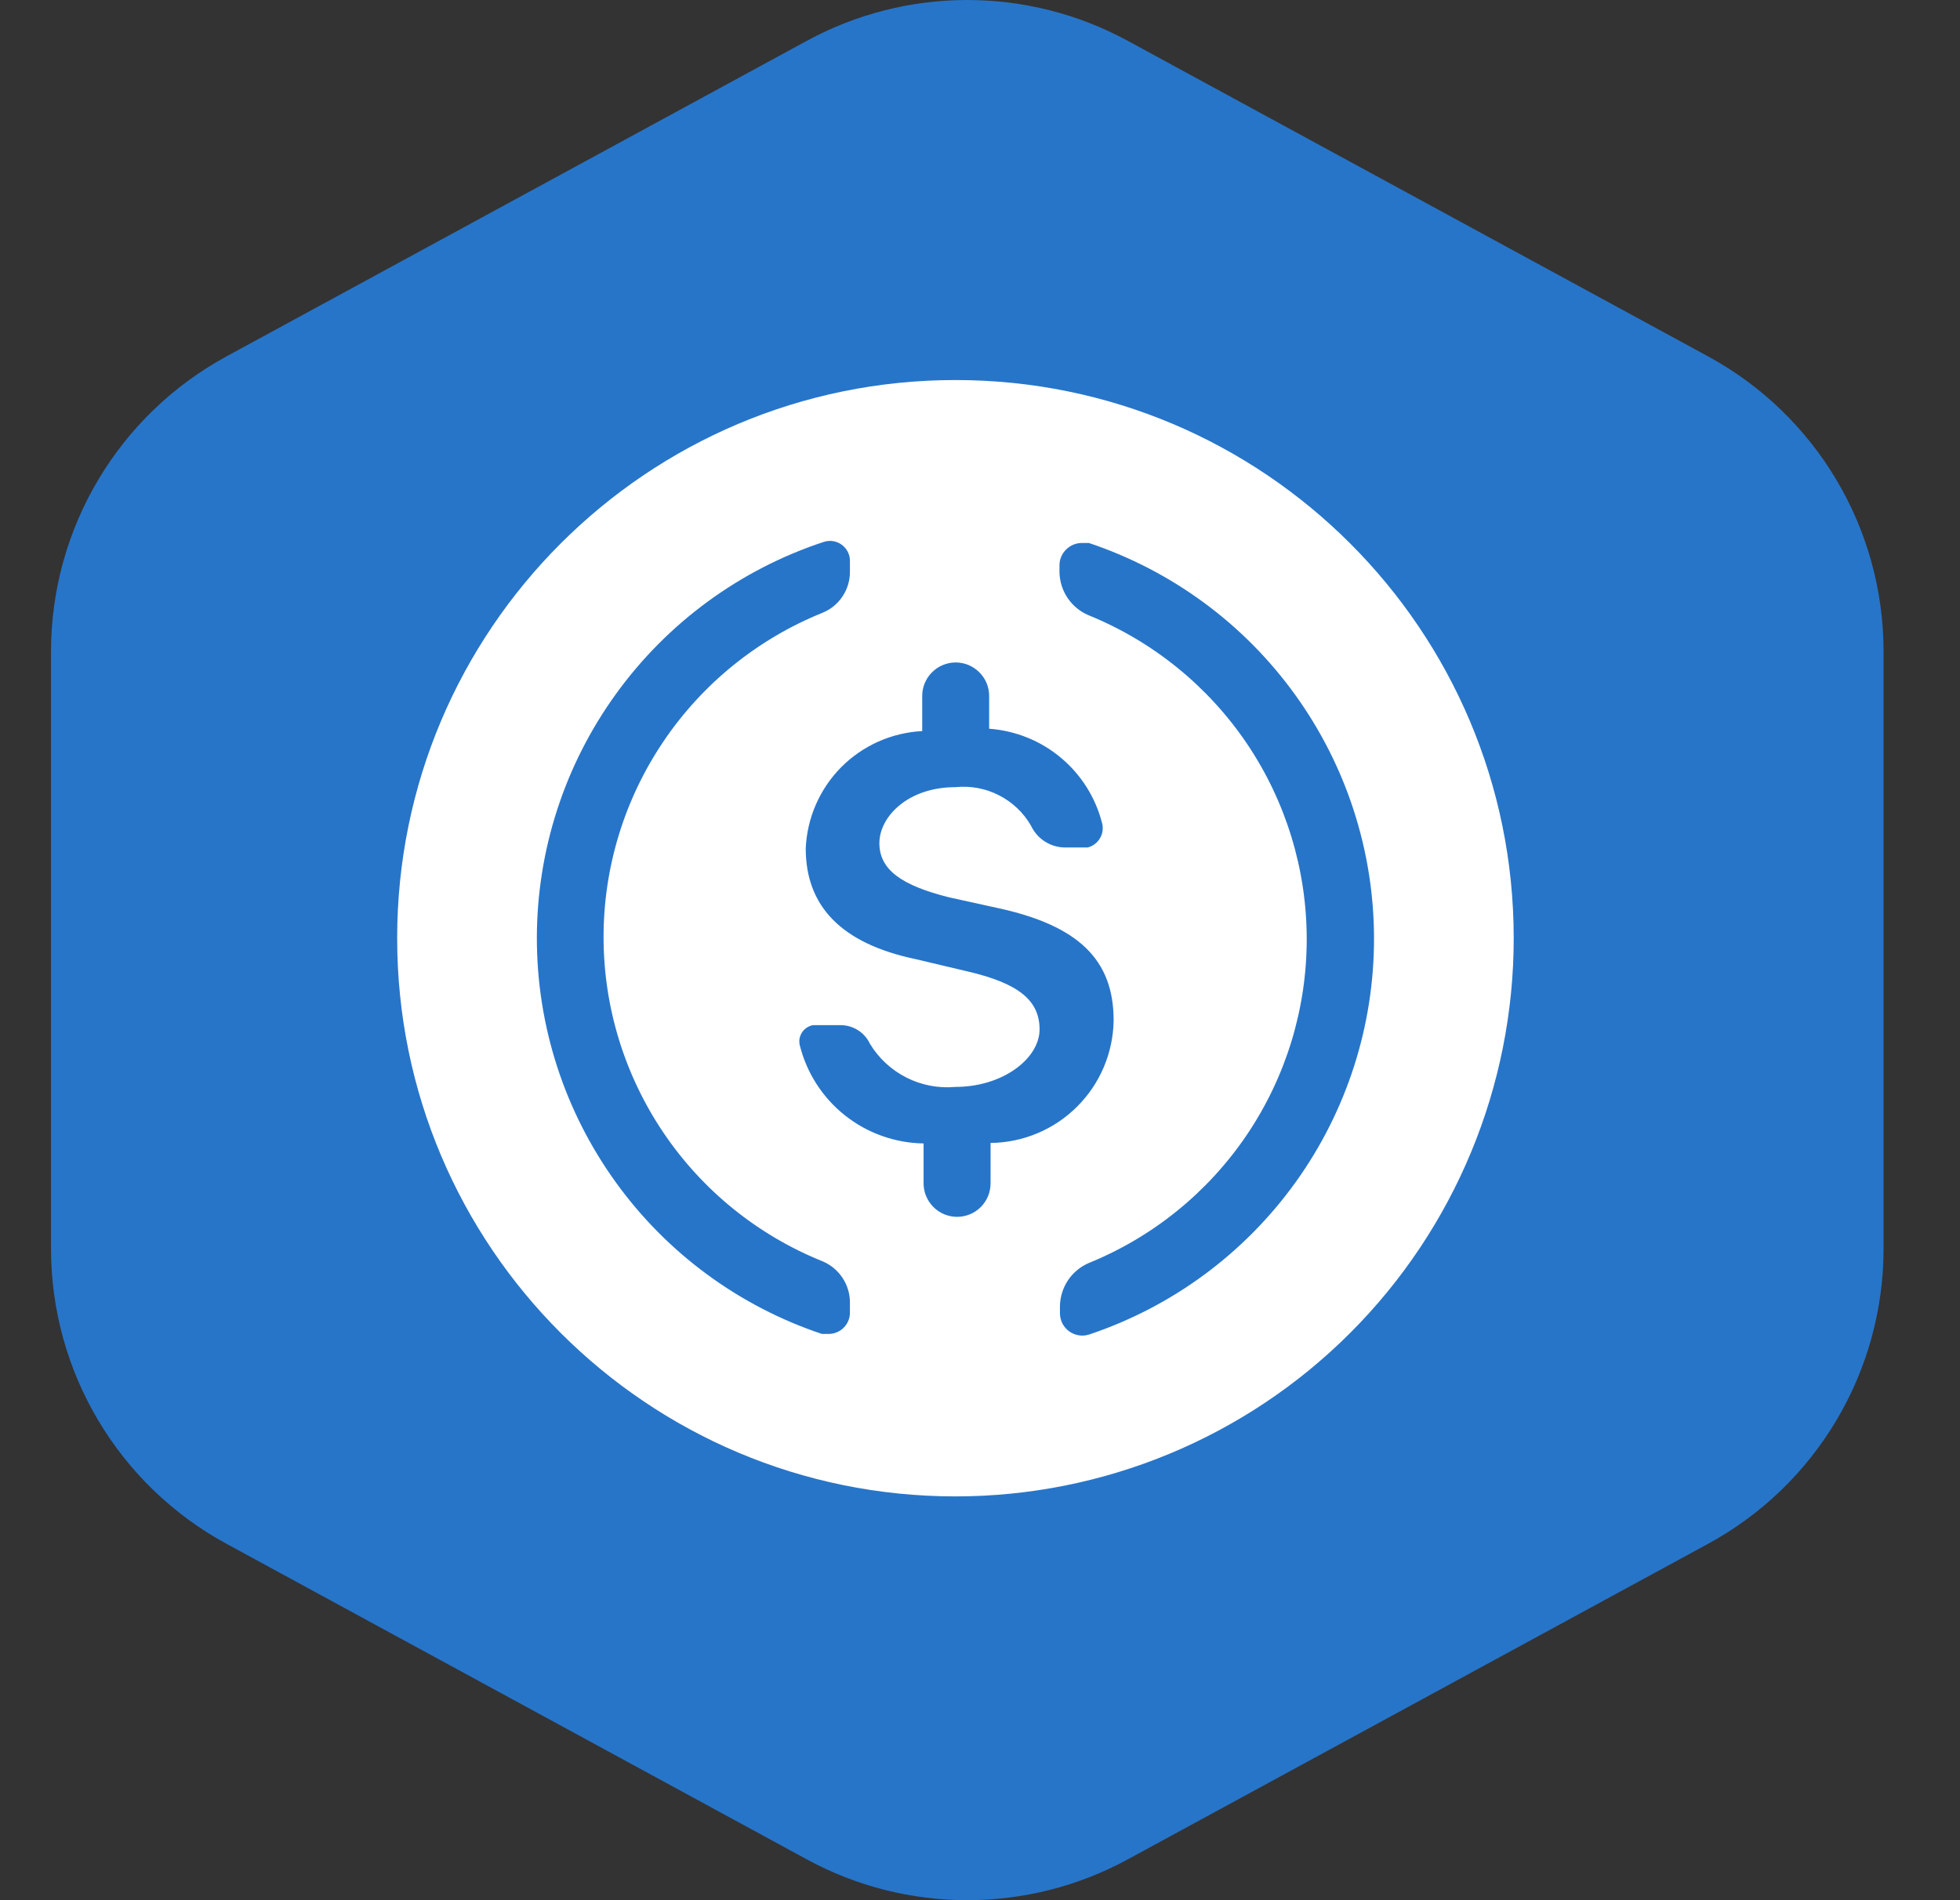
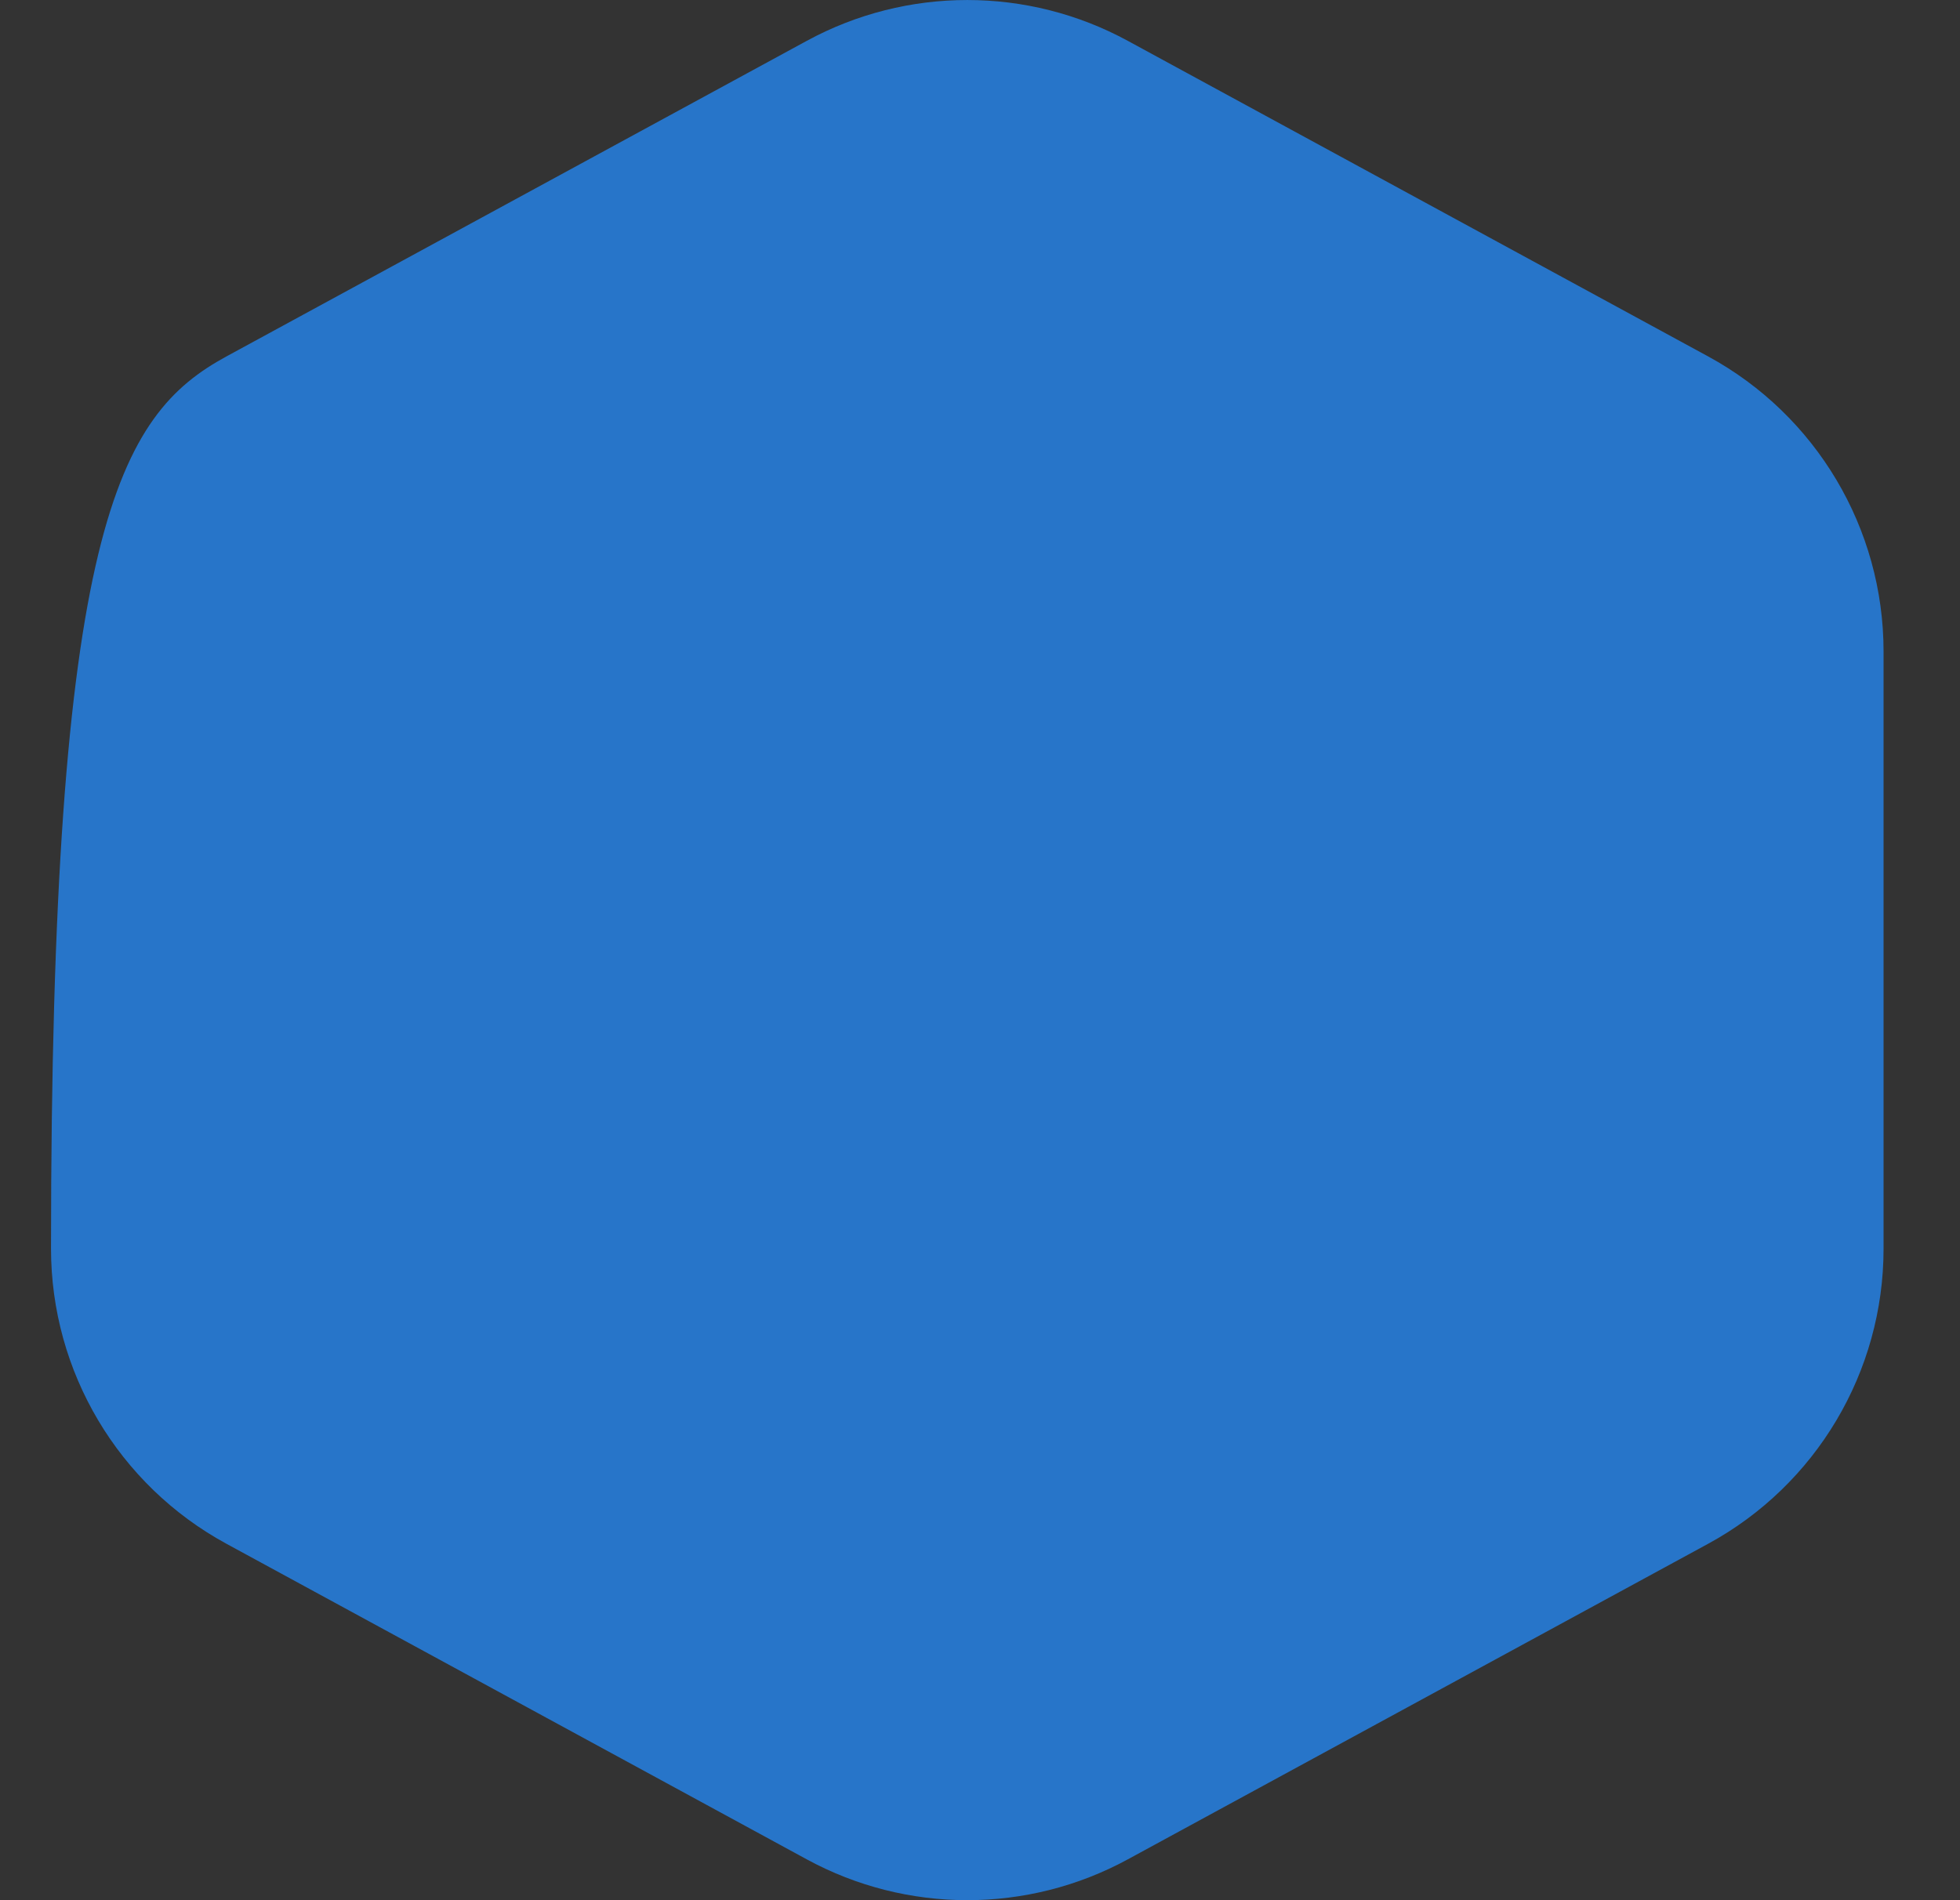
<svg xmlns="http://www.w3.org/2000/svg" width="33" height="32" viewBox="0 0 33 32" fill="none">
  <rect x="0" y="0" width="33" height="32" fill="#333333" stroke="none" />
-   <path fill-rule="evenodd" clip-rule="evenodd" d="M13.583 0.688C15.268 -0.229 17.304 -0.229 18.989 0.688L28.759 6.002C30.58 6.992 31.713 8.899 31.713 10.971V21.029C31.713 23.101 30.58 25.008 28.759 25.998L18.989 31.312C17.304 32.229 15.268 32.229 13.583 31.312L3.813 25.998C1.993 25.008 0.859 23.101 0.859 21.029L0.859 10.971C0.859 8.899 1.993 6.992 3.813 6.002L13.583 0.688Z" fill="#2775C9" />
+   <path fill-rule="evenodd" clip-rule="evenodd" d="M13.583 0.688C15.268 -0.229 17.304 -0.229 18.989 0.688L28.759 6.002C30.58 6.992 31.713 8.899 31.713 10.971V21.029C31.713 23.101 30.58 25.008 28.759 25.998L18.989 31.312C17.304 32.229 15.268 32.229 13.583 31.312L3.813 25.998C1.993 25.008 0.859 23.101 0.859 21.029C0.859 8.899 1.993 6.992 3.813 6.002L13.583 0.688Z" fill="#2775C9" />
  <g clip-path="url(#clip0)">
    <path d="M16.286 28.8C23.356 28.8 29.086 23.069 29.086 16C29.086 8.931 23.356 3.2 16.286 3.2C9.217 3.2 3.486 8.931 3.486 16C3.486 23.069 9.217 28.8 16.286 28.8Z" fill="#2775C9" />
-     <path d="M16.087 25.2C10.895 25.2 6.687 20.992 6.687 15.8C6.687 10.608 10.895 6.4 16.087 6.4C21.279 6.4 25.486 10.608 25.486 15.8C25.486 18.293 24.496 20.684 22.733 22.447C20.971 24.21 18.58 25.2 16.087 25.2ZM15.527 12.312C15.012 12.338 14.526 12.555 14.163 12.92C13.801 13.286 13.588 13.774 13.566 14.288C13.566 15.256 14.159 15.888 15.415 16.152L16.294 16.36C17.151 16.56 17.503 16.848 17.503 17.336C17.503 17.824 16.887 18.304 16.087 18.304C15.802 18.33 15.517 18.276 15.262 18.147C15.007 18.018 14.794 17.821 14.646 17.576C14.603 17.484 14.534 17.405 14.447 17.35C14.361 17.295 14.261 17.265 14.159 17.264H13.687C13.65 17.271 13.616 17.285 13.585 17.305C13.554 17.325 13.527 17.351 13.506 17.382C13.486 17.412 13.471 17.447 13.463 17.483C13.456 17.519 13.456 17.556 13.463 17.592C13.578 18.062 13.845 18.48 14.223 18.781C14.601 19.082 15.068 19.249 15.55 19.256V19.928C15.55 20.078 15.61 20.221 15.716 20.327C15.822 20.433 15.965 20.492 16.114 20.492C16.264 20.492 16.408 20.433 16.513 20.327C16.619 20.221 16.678 20.078 16.678 19.928V19.248C17.225 19.242 17.747 19.023 18.134 18.637C18.521 18.252 18.742 17.731 18.75 17.184C18.75 16.168 18.166 15.584 16.782 15.288L15.982 15.112C15.182 14.912 14.806 14.648 14.806 14.2C14.806 13.752 15.287 13.256 16.087 13.256C16.338 13.23 16.593 13.277 16.818 13.392C17.044 13.507 17.232 13.685 17.358 13.904C17.41 14.014 17.491 14.107 17.593 14.172C17.695 14.237 17.814 14.272 17.934 14.272H18.311C18.396 14.252 18.47 14.198 18.516 14.123C18.563 14.048 18.578 13.958 18.558 13.872C18.45 13.439 18.208 13.051 17.866 12.764C17.524 12.476 17.1 12.305 16.654 12.272V11.72C16.654 11.571 16.595 11.427 16.489 11.322C16.384 11.216 16.24 11.156 16.09 11.156C15.941 11.156 15.797 11.216 15.692 11.322C15.586 11.427 15.527 11.571 15.527 11.72V12.312ZM9.039 15.8C9.039 17.274 9.503 18.71 10.365 19.906C11.226 21.102 12.441 21.997 13.838 22.464H13.95C14.046 22.464 14.138 22.427 14.205 22.359C14.273 22.291 14.31 22.2 14.31 22.104V21.936C14.311 21.788 14.267 21.642 14.184 21.518C14.102 21.394 13.984 21.297 13.847 21.24C12.758 20.801 11.826 20.047 11.17 19.074C10.513 18.101 10.162 16.954 10.162 15.78C10.162 14.607 10.513 13.46 11.17 12.487C11.826 11.514 12.758 10.76 13.847 10.32C13.983 10.265 14.101 10.17 14.183 10.047C14.266 9.925 14.31 9.78 14.31 9.632V9.448C14.311 9.394 14.299 9.341 14.274 9.293C14.249 9.245 14.214 9.203 14.17 9.172C14.126 9.14 14.075 9.12 14.021 9.112C13.968 9.105 13.914 9.11 13.863 9.128C12.459 9.592 11.238 10.487 10.372 11.685C9.506 12.882 9.039 14.322 9.039 15.8ZM23.134 15.8C23.132 14.328 22.667 12.894 21.806 11.7C20.945 10.505 19.731 9.612 18.334 9.144H18.215C18.115 9.144 18.019 9.184 17.949 9.255C17.878 9.325 17.838 9.421 17.838 9.52V9.64C17.842 9.795 17.89 9.945 17.976 10.072C18.063 10.2 18.184 10.3 18.326 10.36C19.412 10.801 20.342 11.556 20.997 12.527C21.651 13.499 22.001 14.645 22.001 15.816C22.001 16.988 21.651 18.133 20.997 19.105C20.342 20.077 19.412 20.832 18.326 21.272C18.187 21.333 18.068 21.432 17.983 21.558C17.898 21.685 17.851 21.832 17.846 21.984V22.12C17.847 22.18 17.862 22.238 17.889 22.291C17.917 22.343 17.956 22.388 18.005 22.423C18.053 22.457 18.109 22.479 18.168 22.488C18.226 22.497 18.286 22.491 18.343 22.472C19.74 22.003 20.954 21.106 21.814 19.909C22.674 18.712 23.136 17.274 23.134 15.8Z" fill="white" />
  </g>
  <defs>
    <clipPath id="clip0">
      <rect width="25.6" height="25.6" fill="white" transform="translate(3.486 3.2)" />
    </clipPath>
  </defs>
</svg>